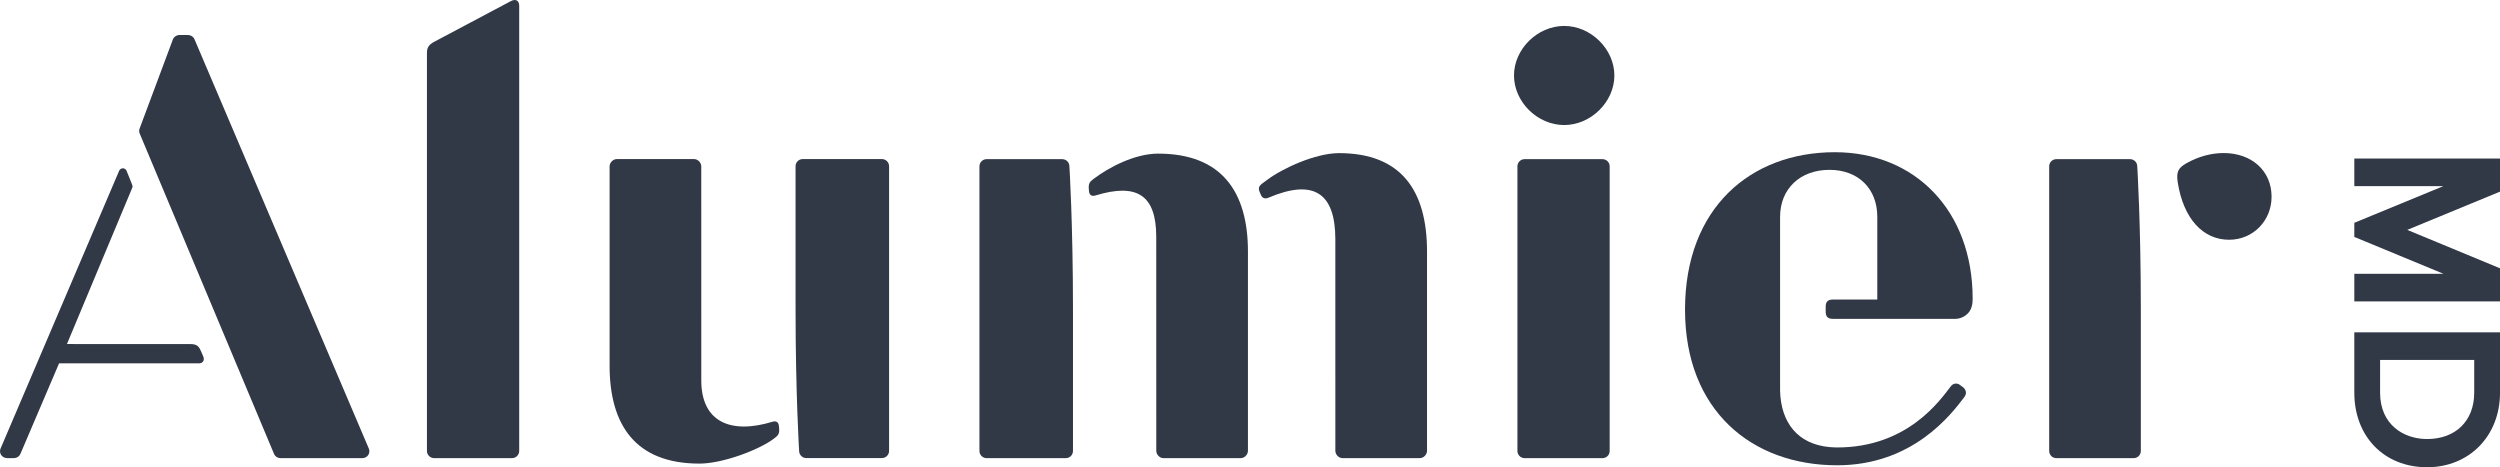
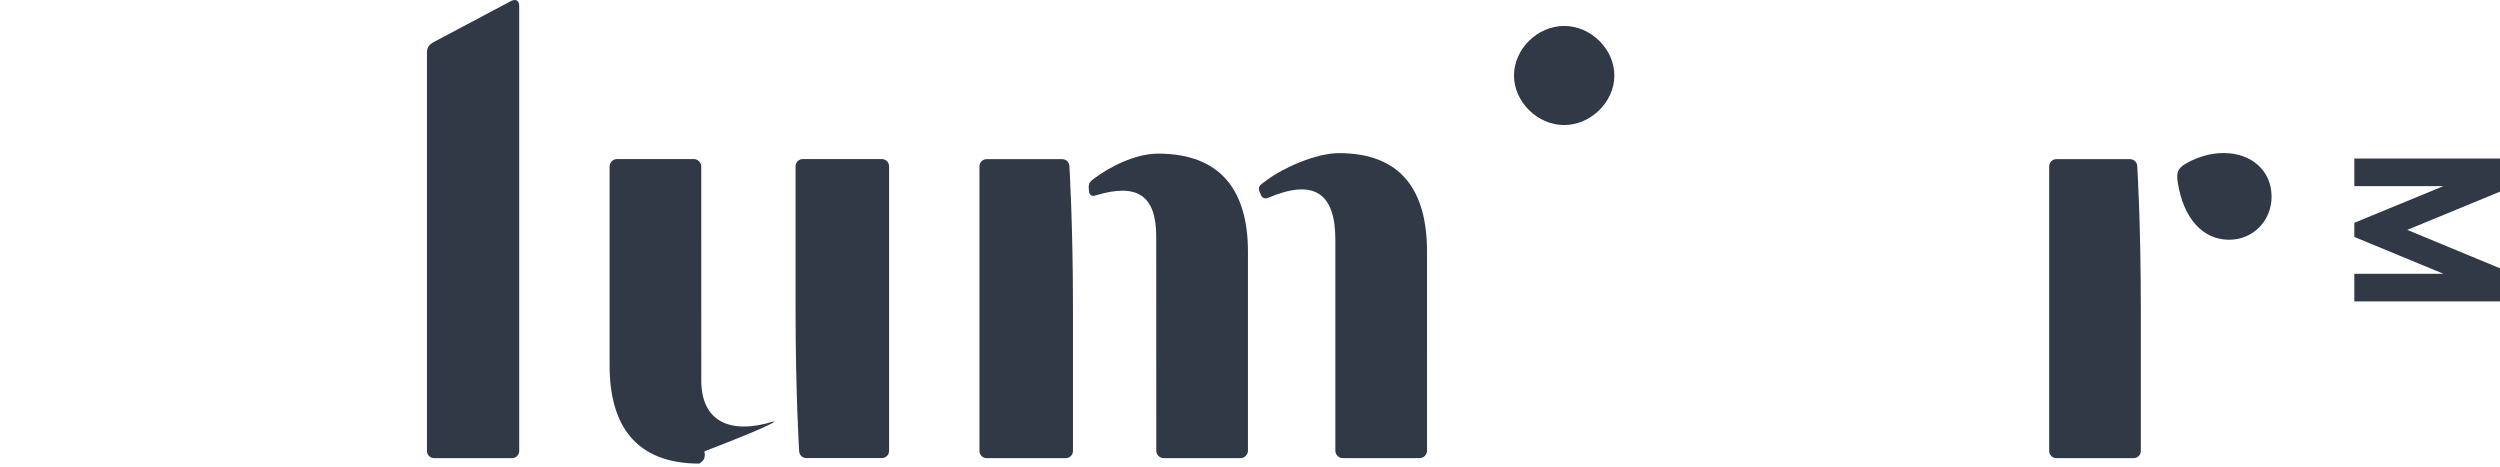
<svg xmlns="http://www.w3.org/2000/svg" version="1.1" id="Layer_1" x="0px" y="0px" viewBox="0 0 198.819 37.159" style="enable-background:new 0 0 198.819 37.159;" xml:space="preserve">
  <g>
-     <path style="fill:#313846;" d="M145.917,12.105c-6.677,0-11.911,4.409-11.911,12.521c0,8.027,5.315,12.377,12.1,12.377   c6.047,0,9.101-4.099,10.092-5.396c0.098-0.125,0.168-0.28,0.147-0.439c-0.024-0.161-0.138-0.313-0.264-0.399l-0.237-0.174   c-0.224-0.157-0.52-0.108-0.691,0.115c-0.871,1.131-3.454,4.875-9.047,4.875c-0.214,0-0.411-0.021-0.616-0.03   c-2.537-0.237-3.856-1.961-3.924-4.467v-13.85c0-2.209,1.581-3.731,3.924-3.731c2.343,0,3.806,1.541,3.806,3.726v6.588h-3.532   c-0.423,0-0.571,0.202-0.571,0.571v0.395c0,0.368,0.147,0.569,0.571,0.569l9.715,0.002c0.407,0,0.795-0.177,1.066-0.484   c0.267-0.307,0.336-0.71,0.336-1.121C156.88,16.75,152.297,12.105,145.917,12.105" />
-     <path style="fill:#313846;" d="M127.442,12.657h-6.195c-0.315,0-0.57,0.256-0.57,0.571v22.636c0,0.316,0.256,0.571,0.57,0.571   h6.195c0.315,0,0.571-0.256,0.571-0.571V13.228C128.012,12.913,127.757,12.657,127.442,12.657" />
    <path style="fill:#313846;" d="M40.612,0.097l-6.087,3.23c-0.448,0.238-0.571,0.489-0.571,0.874v31.662   c0,0.315,0.256,0.571,0.571,0.571h6.195c0.315,0,0.571-0.256,0.571-0.571V0.465C41.291,0.089,41.06-0.142,40.612,0.097" />
    <path style="fill:#313846;" d="M84.477,12.657h-6.013c-0.315,0-0.571,0.256-0.571,0.571v22.636c0,0.316,0.256,0.571,0.571,0.571   h6.296c0.315,0,0.571-0.256,0.571-0.571V24.545c0-6.786-0.284-11.317-0.284-11.317C85.048,12.913,84.793,12.657,84.477,12.657" />
    <path style="fill:#313846;" d="M169.4,12.657h-5.864c-0.316,0-0.569,0.256-0.569,0.571v22.636c0,0.316,0.254,0.571,0.569,0.571   h6.148c0.315,0,0.571-0.256,0.571-0.571V24.545c0-6.786-0.284-11.317-0.284-11.317C169.97,12.913,169.715,12.657,169.4,12.657" />
    <path style="fill:#313846;" d="M124.395,2.063c-2.127,0-3.991,1.842-3.991,3.94c0,2.097,1.864,3.941,3.991,3.941   c2.127,0,3.992-1.844,3.992-3.941C128.387,3.905,126.522,2.063,124.395,2.063" />
    <path style="fill:#313846;" d="M176.84,12.171c-0.98,0-2.025,0.277-2.986,0.828c-0.643,0.368-0.79,0.703-0.663,1.509   c0.451,2.854,1.978,4.559,4.088,4.559c1.893,0,3.374-1.504,3.374-3.423C180.654,13.599,179.086,12.171,176.84,12.171" />
    <path style="fill:#313846;" d="M87.122,15.544c3.312-1.011,4.831-0.022,4.831,3.287l0.003,17.023c0,0.28,0.252,0.58,0.568,0.58   h6.151c0.315,0,0.571-0.3,0.571-0.58V20.008c0-4.718-2.056-7.791-7.142-7.791c-1.856,0-3.905,1.087-5.094,1.981   c-0.322,0.242-0.453,0.35-0.422,0.814c0.013,0.185,0-0.055,0.014,0.163C86.622,15.461,86.766,15.652,87.122,15.544" />
-     <path style="fill:#313846;" d="M29.33,35.67L15.463,3.114c-0.089-0.202-0.296-0.332-0.524-0.332h-0.656   c-0.232,0-0.441,0.134-0.529,0.342l-2.644,7.079c-0.058,0.135-0.057,0.284,0,0.418l10.683,25.476   c0.087,0.206,0.293,0.338,0.525,0.338h6.489c0.191,0,0.37-0.091,0.477-0.245C29.386,36.034,29.405,35.839,29.33,35.67" />
-     <path style="fill:#313846;" d="M15.975,27.911c-0.13-0.303-0.273-0.548-0.806-0.548L5.324,27.36c0,0,5.065-12.122,5.138-12.292   c0.018-0.041,0.034-0.078,0.046-0.113c0.008-0.019,0.014-0.039,0.019-0.055c0.008-0.027,0.016-0.052,0.016-0.08   c0-0.022-0.006-0.041-0.013-0.06c-0.006-0.024-0.014-0.049-0.023-0.077c-0.036-0.1-0.086-0.223-0.114-0.287l-0.319-0.791   l-0.025-0.06c-0.057-0.092-0.155-0.16-0.277-0.16c-0.125,0-0.232,0.072-0.283,0.17l-0.013,0.027L0.041,35.679   c-0.069,0.169-0.05,0.364,0.055,0.512c0.107,0.152,0.286,0.241,0.475,0.241h0.527c0.232,0,0.439-0.133,0.526-0.338l3.074-7.198   h11.129c0.315,0,0.464-0.252,0.335-0.555L15.975,27.911z" />
    <polygon style="fill:#313846;" points="198.82,12.608 187.233,12.608 187.233,14.802 194.316,14.802 187.233,17.719    187.233,18.842 194.324,21.774 187.233,21.774 187.233,23.971 198.82,23.971 198.82,21.338 191.443,18.282 198.82,15.24  " />
-     <path style="fill:#313846;" d="M187.233,31.228c0,3.492,2.378,5.931,5.784,5.931c3.361,0,5.803-2.493,5.803-5.931V26.43h-11.587   V31.228z M193.017,34.915c-1.859,0-3.734-1.14-3.734-3.686v-2.604h7.486v2.604C196.768,33.468,195.296,34.915,193.017,34.915" />
    <path style="fill:#313846;" d="M100.272,15.487c0.102,0.252,0.298,0.365,0.614,0.232c3.593-1.524,5.311-0.377,5.311,3.318   l0.001,16.816c0,0.282,0.254,0.579,0.568,0.579h6.151c0.315,0,0.571-0.297,0.571-0.579V20.008c0-4.85-2.049-7.83-7.003-7.83   c-1.856,0-4.486,1.199-5.734,2.144c-0.466,0.354-0.765,0.47-0.583,0.92L100.272,15.487z" />
    <path style="fill:#313846;" d="M64.123,36.428h6.013c0.315,0,0.571-0.256,0.571-0.57V13.221c0-0.314-0.256-0.571-0.571-0.571H63.84   c-0.315,0-0.571,0.257-0.571,0.571V24.54c0,6.786,0.284,11.317,0.284,11.317C63.553,36.172,63.808,36.428,64.123,36.428" />
-     <path style="fill:#313846;" d="M61.429,33.542c-3.312,1.011-5.657,0.022-5.657-3.286L55.77,13.232c0-0.282-0.254-0.58-0.569-0.58   H49.05c-0.315,0-0.57,0.298-0.57,0.58v15.846c0,4.717,2.056,7.791,7.141,7.791c1.856,0,4.732-1.088,5.921-1.981   c0.321-0.243,0.453-0.351,0.422-0.814c-0.013-0.185,0,0.055-0.015-0.163C61.929,33.623,61.784,33.434,61.429,33.542" />
+     <path style="fill:#313846;" d="M61.429,33.542c-3.312,1.011-5.657,0.022-5.657-3.286L55.77,13.232c0-0.282-0.254-0.58-0.569-0.58   H49.05c-0.315,0-0.57,0.298-0.57,0.58v15.846c0,4.717,2.056,7.791,7.141,7.791c0.321-0.243,0.453-0.351,0.422-0.814c-0.013-0.185,0,0.055-0.015-0.163C61.929,33.623,61.784,33.434,61.429,33.542" />
  </g>
  <g>
</g>
  <g>
</g>
  <g>
</g>
  <g>
</g>
  <g>
</g>
  <g>
</g>
</svg>